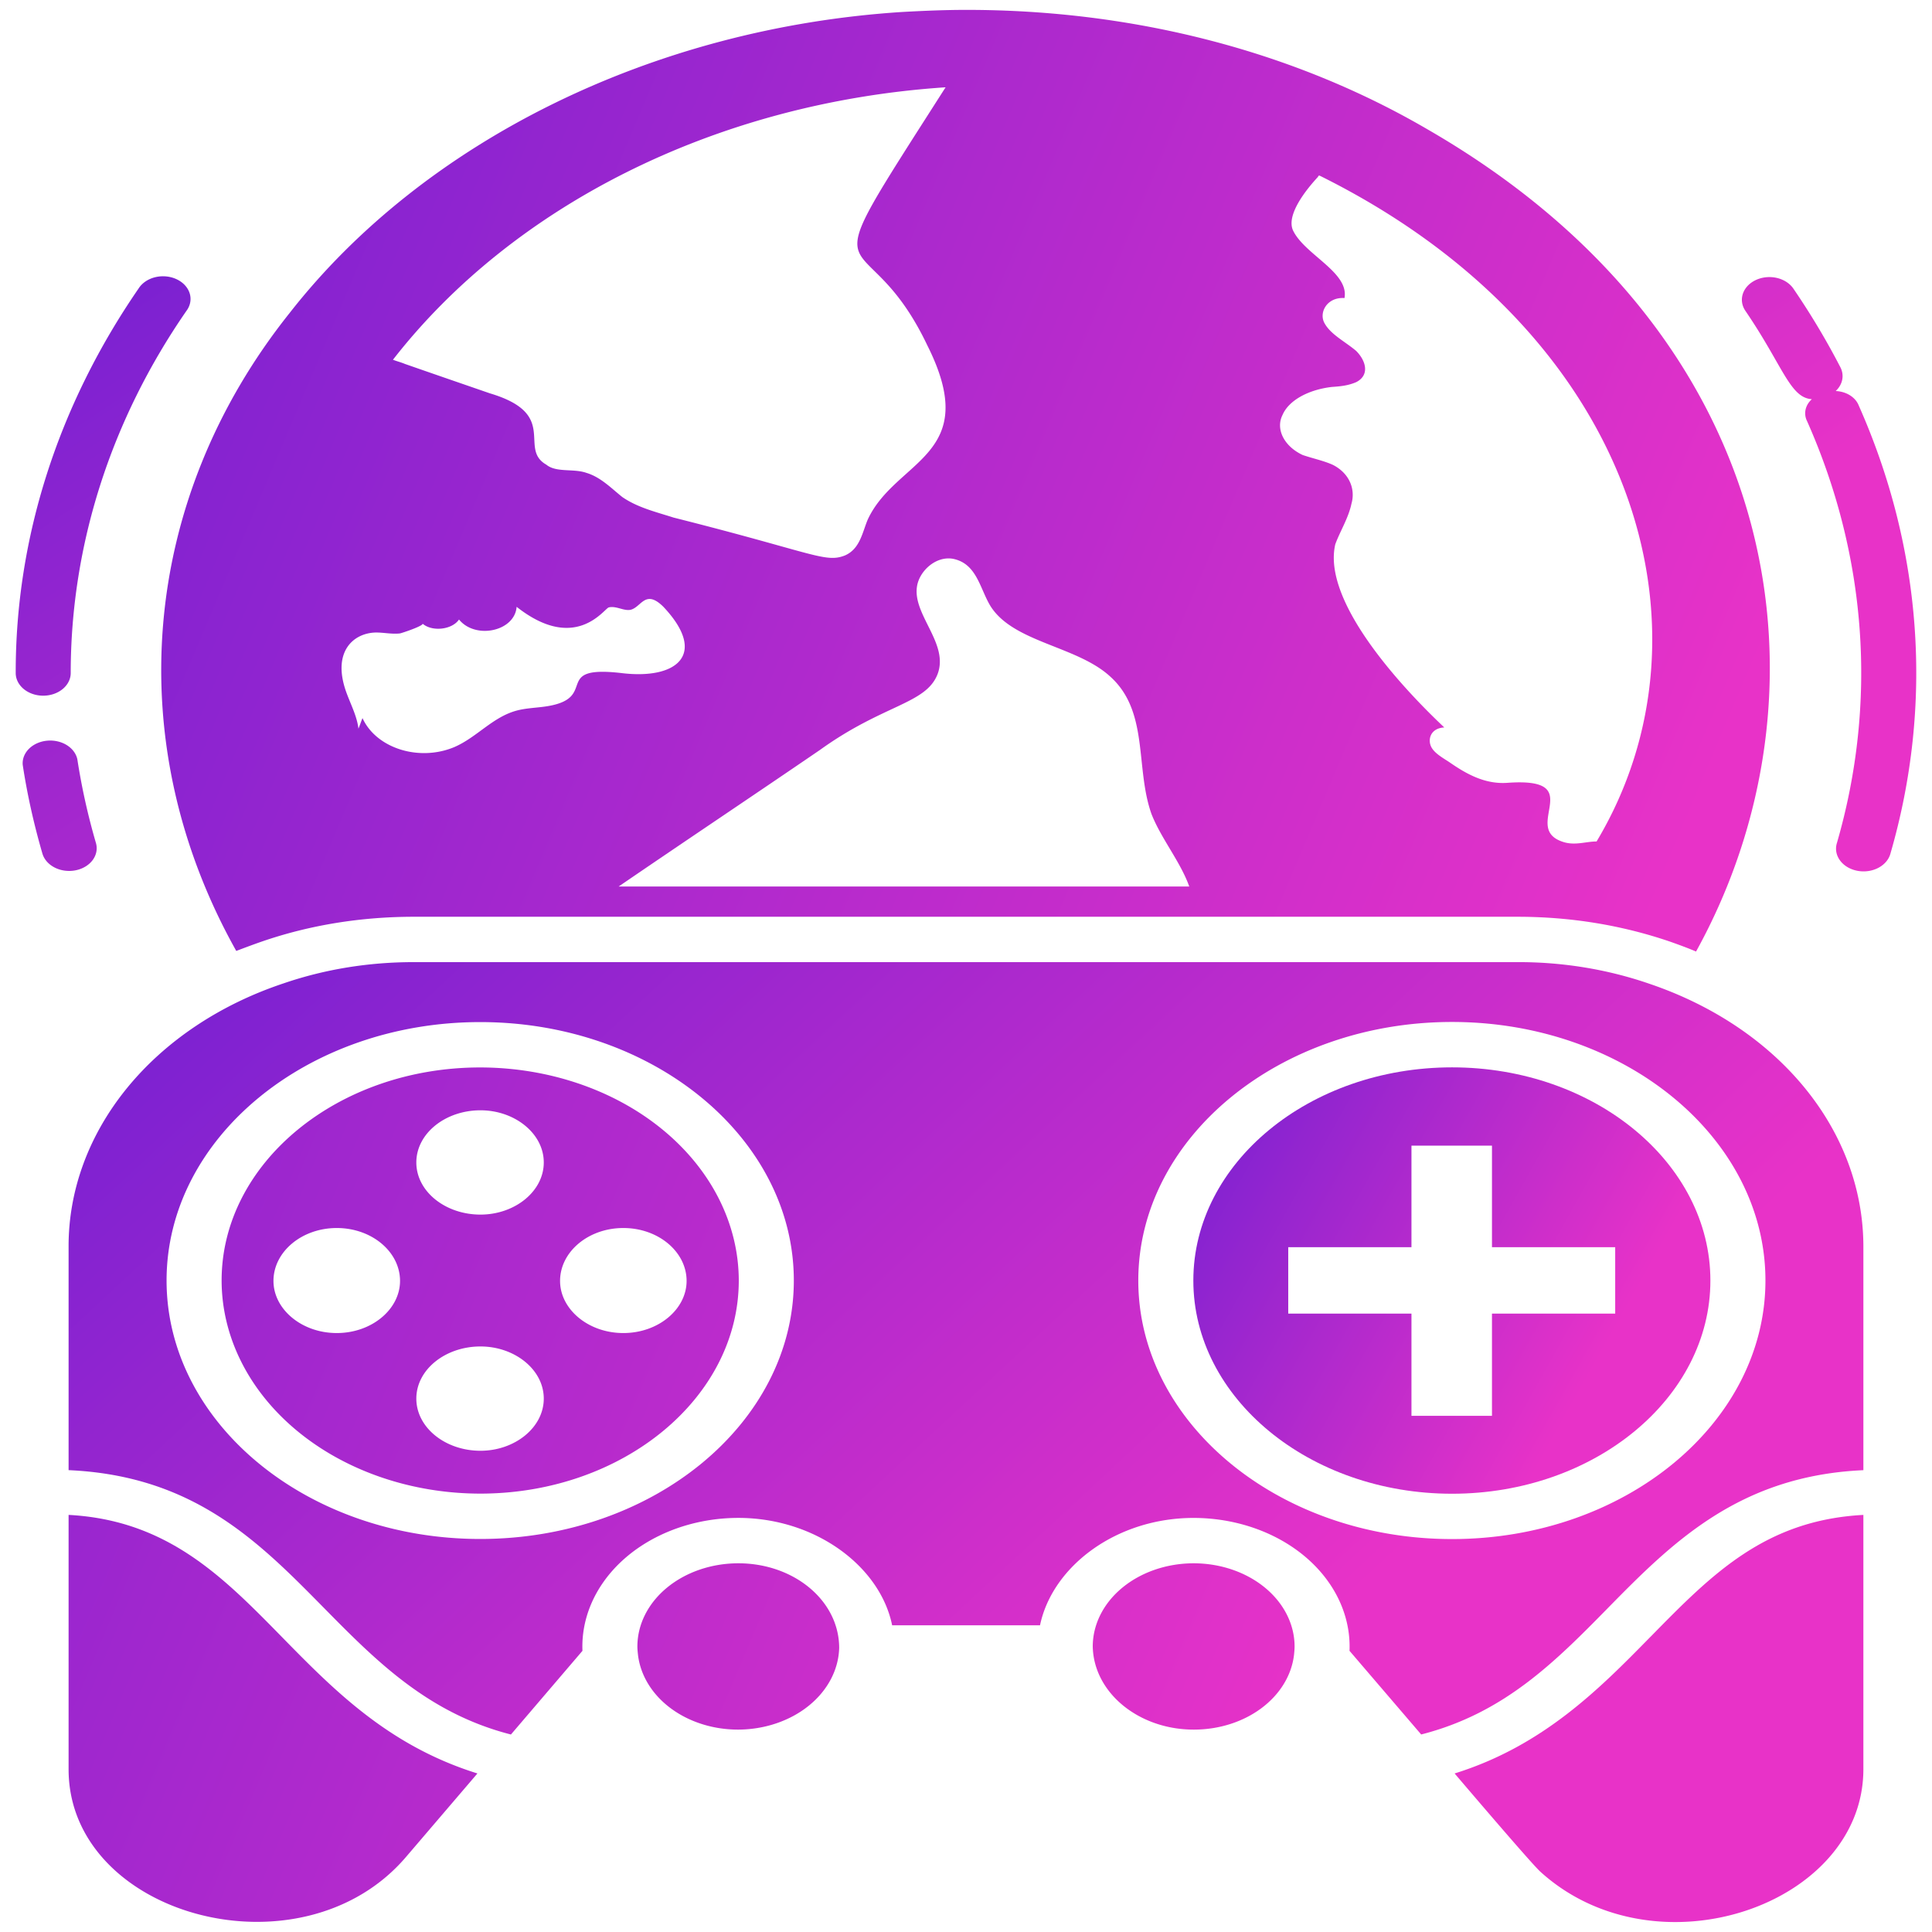
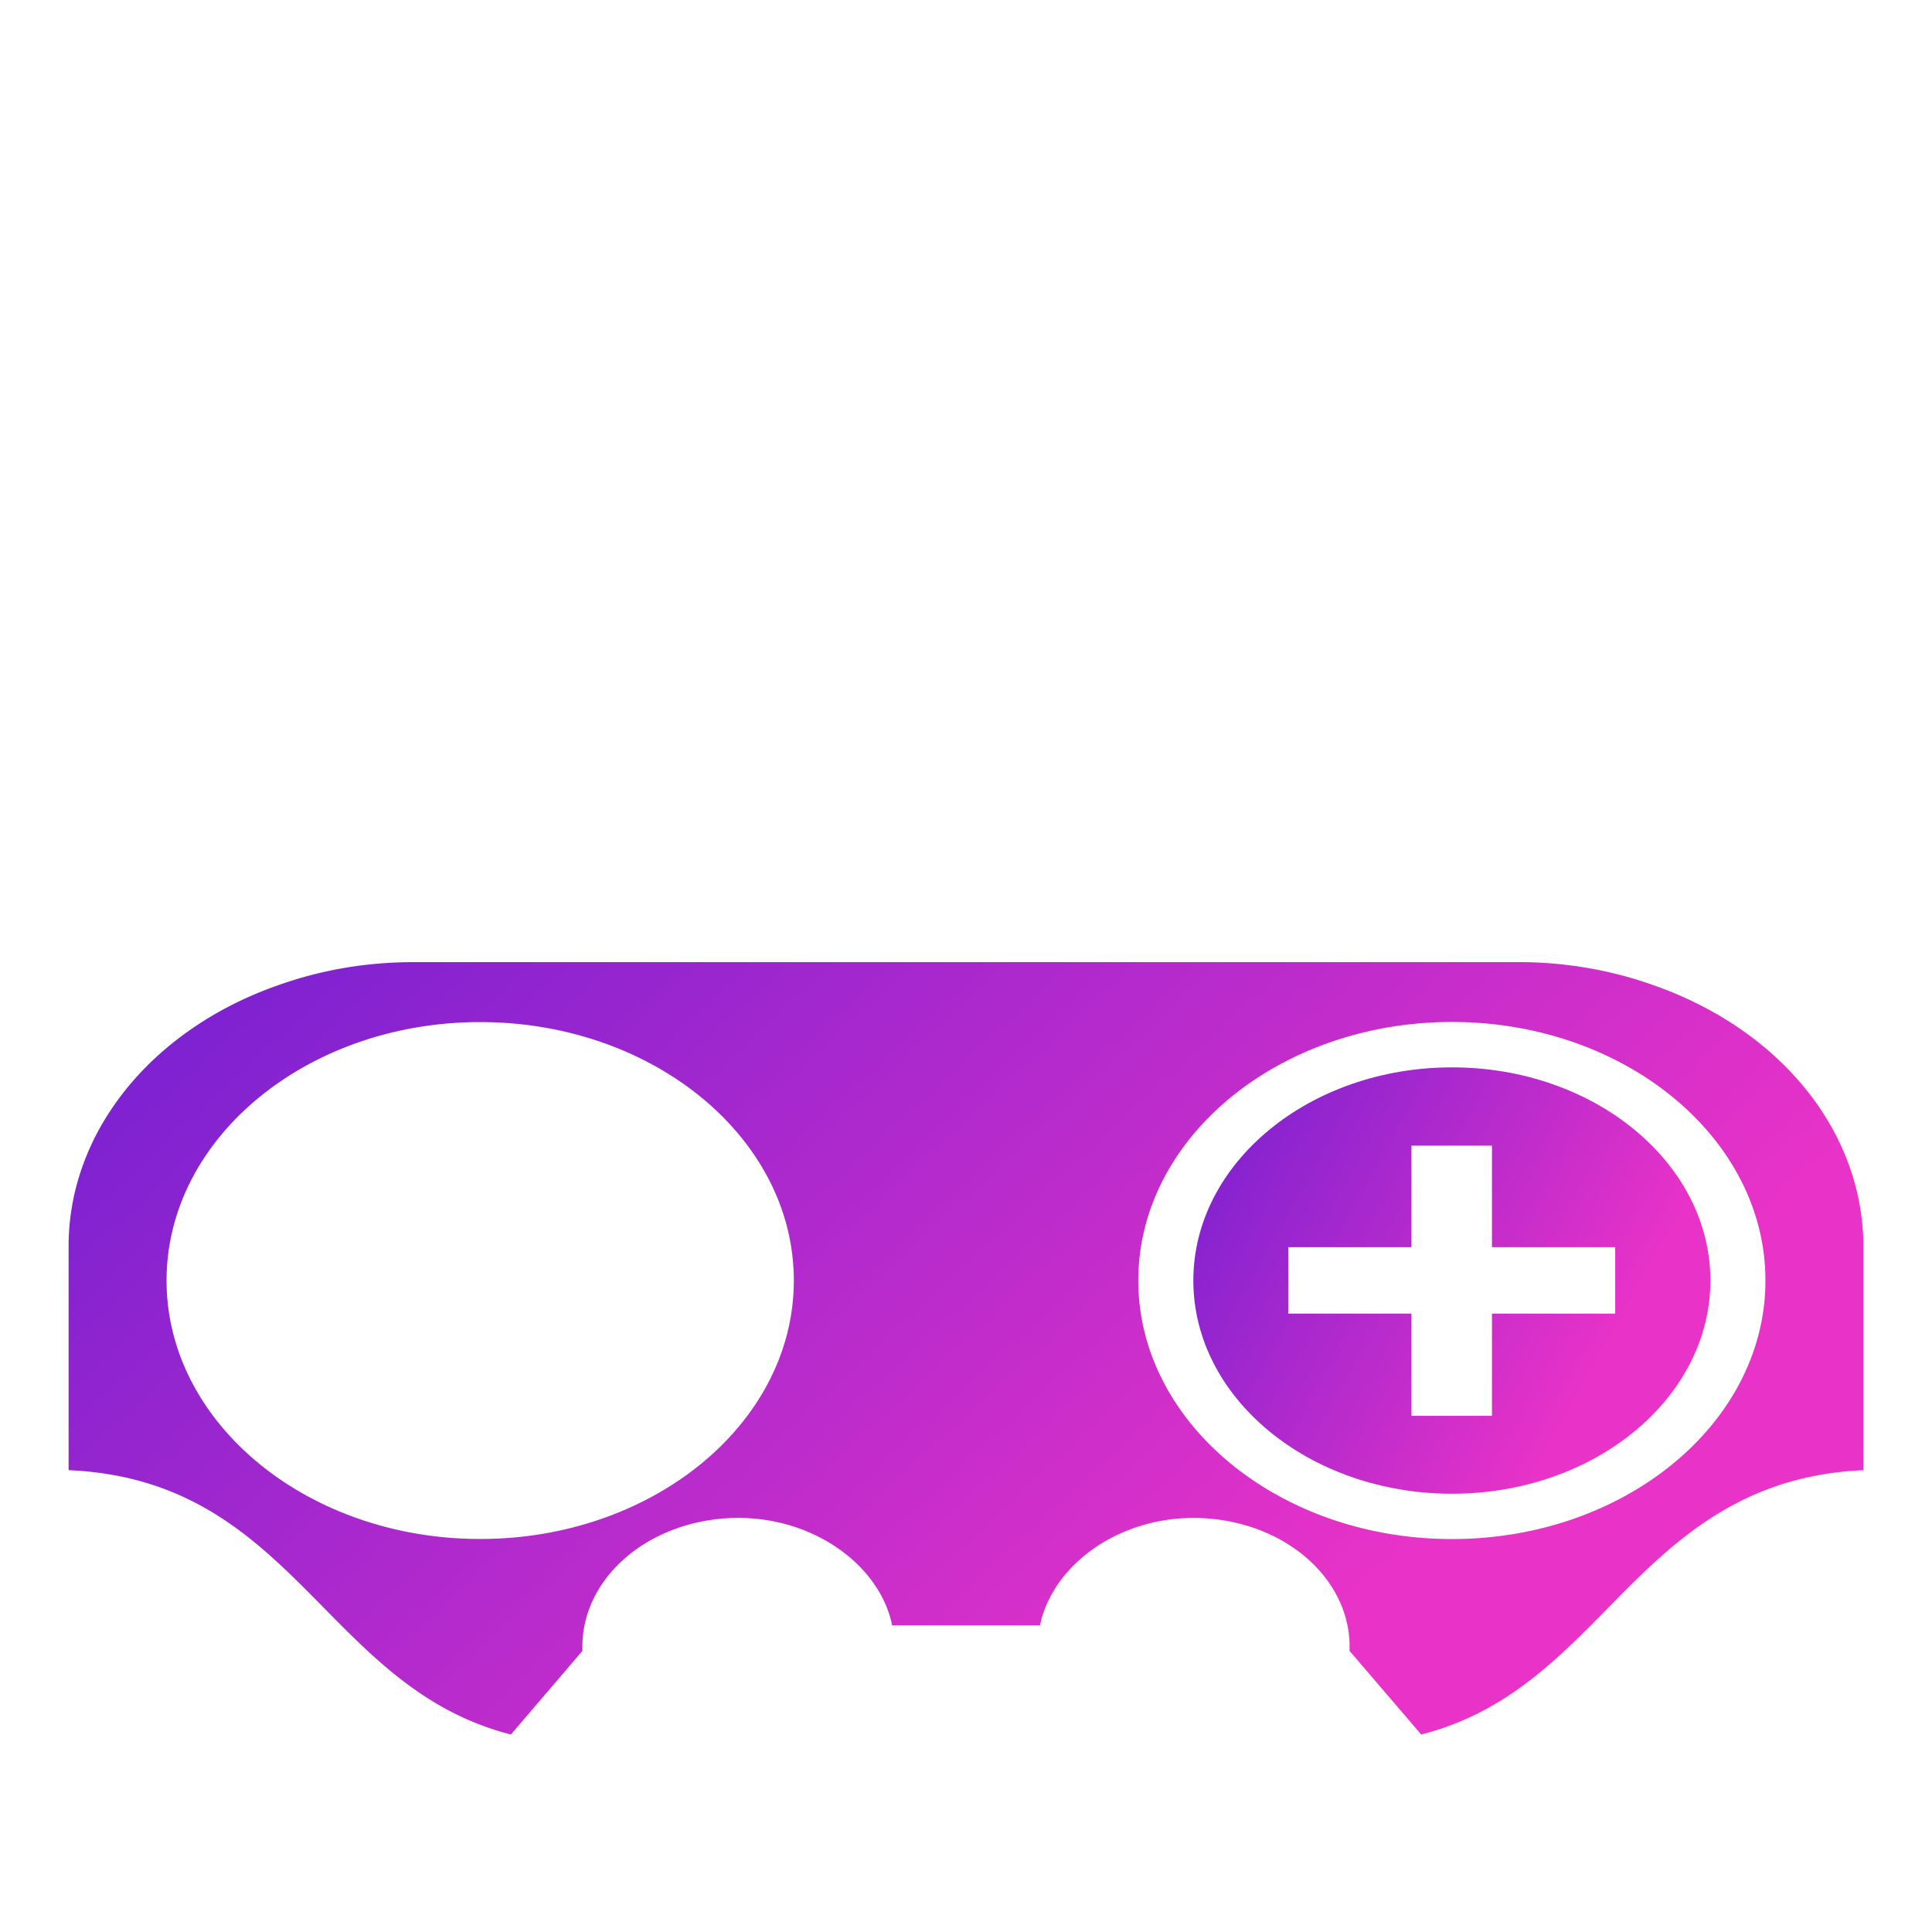
<svg xmlns="http://www.w3.org/2000/svg" xmlns:ns1="https://boxy-svg.com" viewBox="0 0 500 500" width="500px" height="500px">
  <defs>
    <linearGradient data-v-fde0c5aa="" gradientTransform="rotate(25)" id="514ffc20-c768-4a20-949c-38e53627e381" x1="0%" y1="0%" x2="100%" y2="0%">
      <stop data-v-fde0c5aa="" offset="0" stop-color="#7420D2" stop-opacity="1" />
      <stop data-v-fde0c5aa="" offset="1" stop-color="#E832C8" stop-opacity="1" />
    </linearGradient>
    <ns1:export>
      <ns1:file format="svg" />
    </ns1:export>
  </defs>
  <g data-v-fde0c5aa="" id="b234328f-429d-4799-9c0a-6c4d290c98e6" fill="#FFFFFF" transform="matrix(2.915, 0, 0, 2.915, 404.718, 270.048)" />
  <g data-v-fde0c5aa="" id="de9f19ee-1dc6-4f89-a34a-817faee4d600" stroke="none" fill="url(#514ffc20-c768-4a20-949c-38e53627e381)" transform="matrix(9.497, 0, 0, 7.826, -77.655, -20.006)" style="">
-     <path d="M10.236 31.337a.75.75 0 00.555-.904 25.743 25.743 0 01-.507-2.771.751.751 0 00-1.488.187c.12.964.301 1.95.536 2.933a.75.75 0 00.904.555zM9.354 25.562a.75.75 0 00.75-.75c0-4.216 1.09-8.357 3.153-11.975a.75.75 0 10-1.302-.743 25.705 25.705 0 00-3.35 12.718c0 .415.335.75.75.75zM58.83 15.97a.693.693 0 00-.63-.482.745.745 0 00.13-.783 26.284 26.284 0 00-1.284-2.607.75.75 0 00-1.307.736c1.026 1.823 1.212 2.877 1.812 2.923a.687.687 0 00-.13.727 24.225 24.225 0 01.813 13.95.75.75 0 101.459.347 25.722 25.722 0 00-.863-14.811z" />
-     <path d="M14.615 34.003c.24-.11.48-.22.72-.32 1.3-.54 2.69-.81 4.12-.81h30.07c1.46 0 2.86.28 4.18.83.23.1.46.2.69.32 3.84-8.43 2.58-20.24-7.29-27.17-3.66-2.6-8.02-3.97-12.59-3.97-.58 0-1.17.03-1.76.07-6.78.53-13.02 4.26-16.69 9.96-4.08 6.21-4.62 14.23-1.45 21.09zm28.51-17.72c.17-.49.71-.84 1.34-.93.23-.02.44-.04.67-.16.37-.23.27-.7 0-1.03-.3-.31-.69-.54-.86-.91-.17-.35.06-.88.54-.84.13-.85-1.08-1.43-1.4-2.23-.2-.51.35-1.35.68-1.78 0 0 0-.04.04-.04 8.62 5.18 10.99 15.05 7.55 22.02-.29 0-.58.14-.9.02-1.2-.45.71-2.15-1.52-1.96-.63.06-1.15-.31-1.59-.68-.2-.16-.46-.33-.52-.58-.06-.24.04-.55.38-.57-1.25-1.43-3.33-4.21-2.97-6.06.13-.43.36-.87.44-1.34.11-.46-.04-.99-.5-1.28-.25-.14-.54-.21-.83-.33-.51-.29-.74-.86-.55-1.32zm-7.96 6.31c.62 1.21 2.35 1.32 3.26 2.33 1.07 1.16.68 3.01 1.13 4.55.26.81.79 1.58 1.03 2.4h-15.55c1.83-1.52 3.67-3.01 5.49-4.52 1.73-1.51 2.88-1.51 3.2-2.5.32-1.01-.68-1.96-.56-2.9.06-.5.5-1.01.97-.92.66.15.74.98 1.03 1.56zm-1.22-17.15c-3.92 7.45-2.27 4.02-.5 8.53 1.52 3.67-.85 3.76-1.62 5.76-.15.43-.21.97-.62 1.19-.54.26-.84-.08-4.67-1.25-.49-.19-.98-.33-1.4-.68-.3-.29-.59-.66-.98-.8-.35-.15-.82 0-1.09-.27-.78-.54.37-1.67-1.54-2.36-.74-.31-1.53-.64-2.31-.97-.12-.06-.2-.08-.33-.14 3.23-5.04 8.74-8.5 15.06-9.01zm-15.52 18.03c.22 0 .43.06.65.03.05-.01.62-.24.62-.32.26.27.8.2.99-.14.45.67 1.52.39 1.57-.42 1.6 1.53 2.38.07 2.51.02.2-.06.4.12.59.08.3-.08.4-.7.9-.1 1.22 1.57.37 2.42-1.15 2.19-1.89-.26-.62.8-1.98 1.09-.28.06-.56.06-.83.14-.68.2-1.11.89-1.74 1.22-.97.49-2.13.03-2.5-.96-.04.12-.07.23-.11.35-.04-.41-.21-.8-.33-1.2-.4-1.34.19-1.97.81-1.98zM10.046 52.652v8.413c0 4.856 6.336 6.952 9.191 2.905l1.95-2.767c-5.205-1.967-6.107-8.227-11.14-8.55zM53.154 56.683c-1.376 1.702-2.915 3.605-5.338 4.52.07.1 2.068 2.95 2.332 3.244 3.148 3.478 8.807 1.123 8.807-3.384v-8.41c-2.682.173-4.134 1.968-5.8 4.03zM40.705 54.253a2.753 2.753 0 00-2.75 2.75c.024 1.534 1.258 2.75 2.75 2.75a2.74 2.74 0 002.734-2.464c.008-.096.016-.19.016-.286a2.753 2.753 0 00-2.75-2.75zM28.296 54.253a2.753 2.753 0 00-2.75 2.75c0 .094.008.18.016.273a2.74 2.74 0 002.734 2.477 2.764 2.764 0 002.749-2.706c-.004-1.563-1.234-2.794-2.75-2.794zM21.263 37.856c-3.885 0-7.047 3.161-7.047 7.046a7.055 7.055 0 007.047 7.047c3.885 0 7.046-3.161 7.046-7.047a7.054 7.054 0 00-7.046-7.046zm-3.91 8.783c-.957 0-1.724-.79-1.724-1.724 0-.958.767-1.749 1.725-1.749s1.724.79 1.724 1.749c0 .934-.766 1.724-1.724 1.724zm3.917 3.893c-.958 0-1.748-.767-1.748-1.725 0-.958.79-1.724 1.748-1.724.934 0 1.725.766 1.725 1.724s-.79 1.725-1.725 1.725zm0-7.81c-.958 0-1.748-.766-1.748-1.724s.79-1.725 1.748-1.725c.934 0 1.725.767 1.725 1.725 0 .958-.79 1.724-1.725 1.724zm5.617 2.193c0 .934-.766 1.724-1.724 1.724s-1.724-.79-1.724-1.724c0-.958.766-1.749 1.724-1.749s1.724.79 1.724 1.749z" />
    <path d="M53.12 35.087a9.215 9.215 0 00-3.594-.714h-30.07c-1.235 0-2.43.236-3.553.703a9.37 9.37 0 00-5.857 8.707v7.39c6.15.33 6.965 7.163 12.054 8.742l1.949-2.767a4.255 4.255 0 014.247-4.396c2.106.001 3.866 1.605 4.192 3.551h4.03c.336-1.948 2.075-3.55 4.187-3.55a4.255 4.255 0 014.247 4.395l1.953 2.766c2.25-.698 3.634-2.383 5.083-4.175 1.753-2.167 3.58-4.383 6.967-4.565v-7.39c0-3.827-2.29-7.241-5.835-8.697zM21.263 53.449c-4.713 0-8.547-3.834-8.547-8.547s3.834-8.546 8.547-8.546 8.546 3.834 8.546 8.546-3.834 8.547-8.546 8.547zm26.483.003c-4.715 0-8.55-3.835-8.55-8.55 0-4.714 3.835-8.55 8.55-8.55 4.708 0 8.54 3.836 8.54 8.55 0 4.715-3.832 8.55-8.54 8.55z" />
    <path d="M47.746 37.853c-3.887 0-7.05 3.162-7.05 7.05s3.163 7.05 7.05 7.05c3.882 0 7.04-3.163 7.04-7.05s-3.158-7.05-7.04-7.05zm4.446 8.143h-3.358v3.38H46.64v-3.38h-3.358V43.8h3.358v-3.358h2.194v3.358h3.358v2.195z" />
  </g>
</svg>